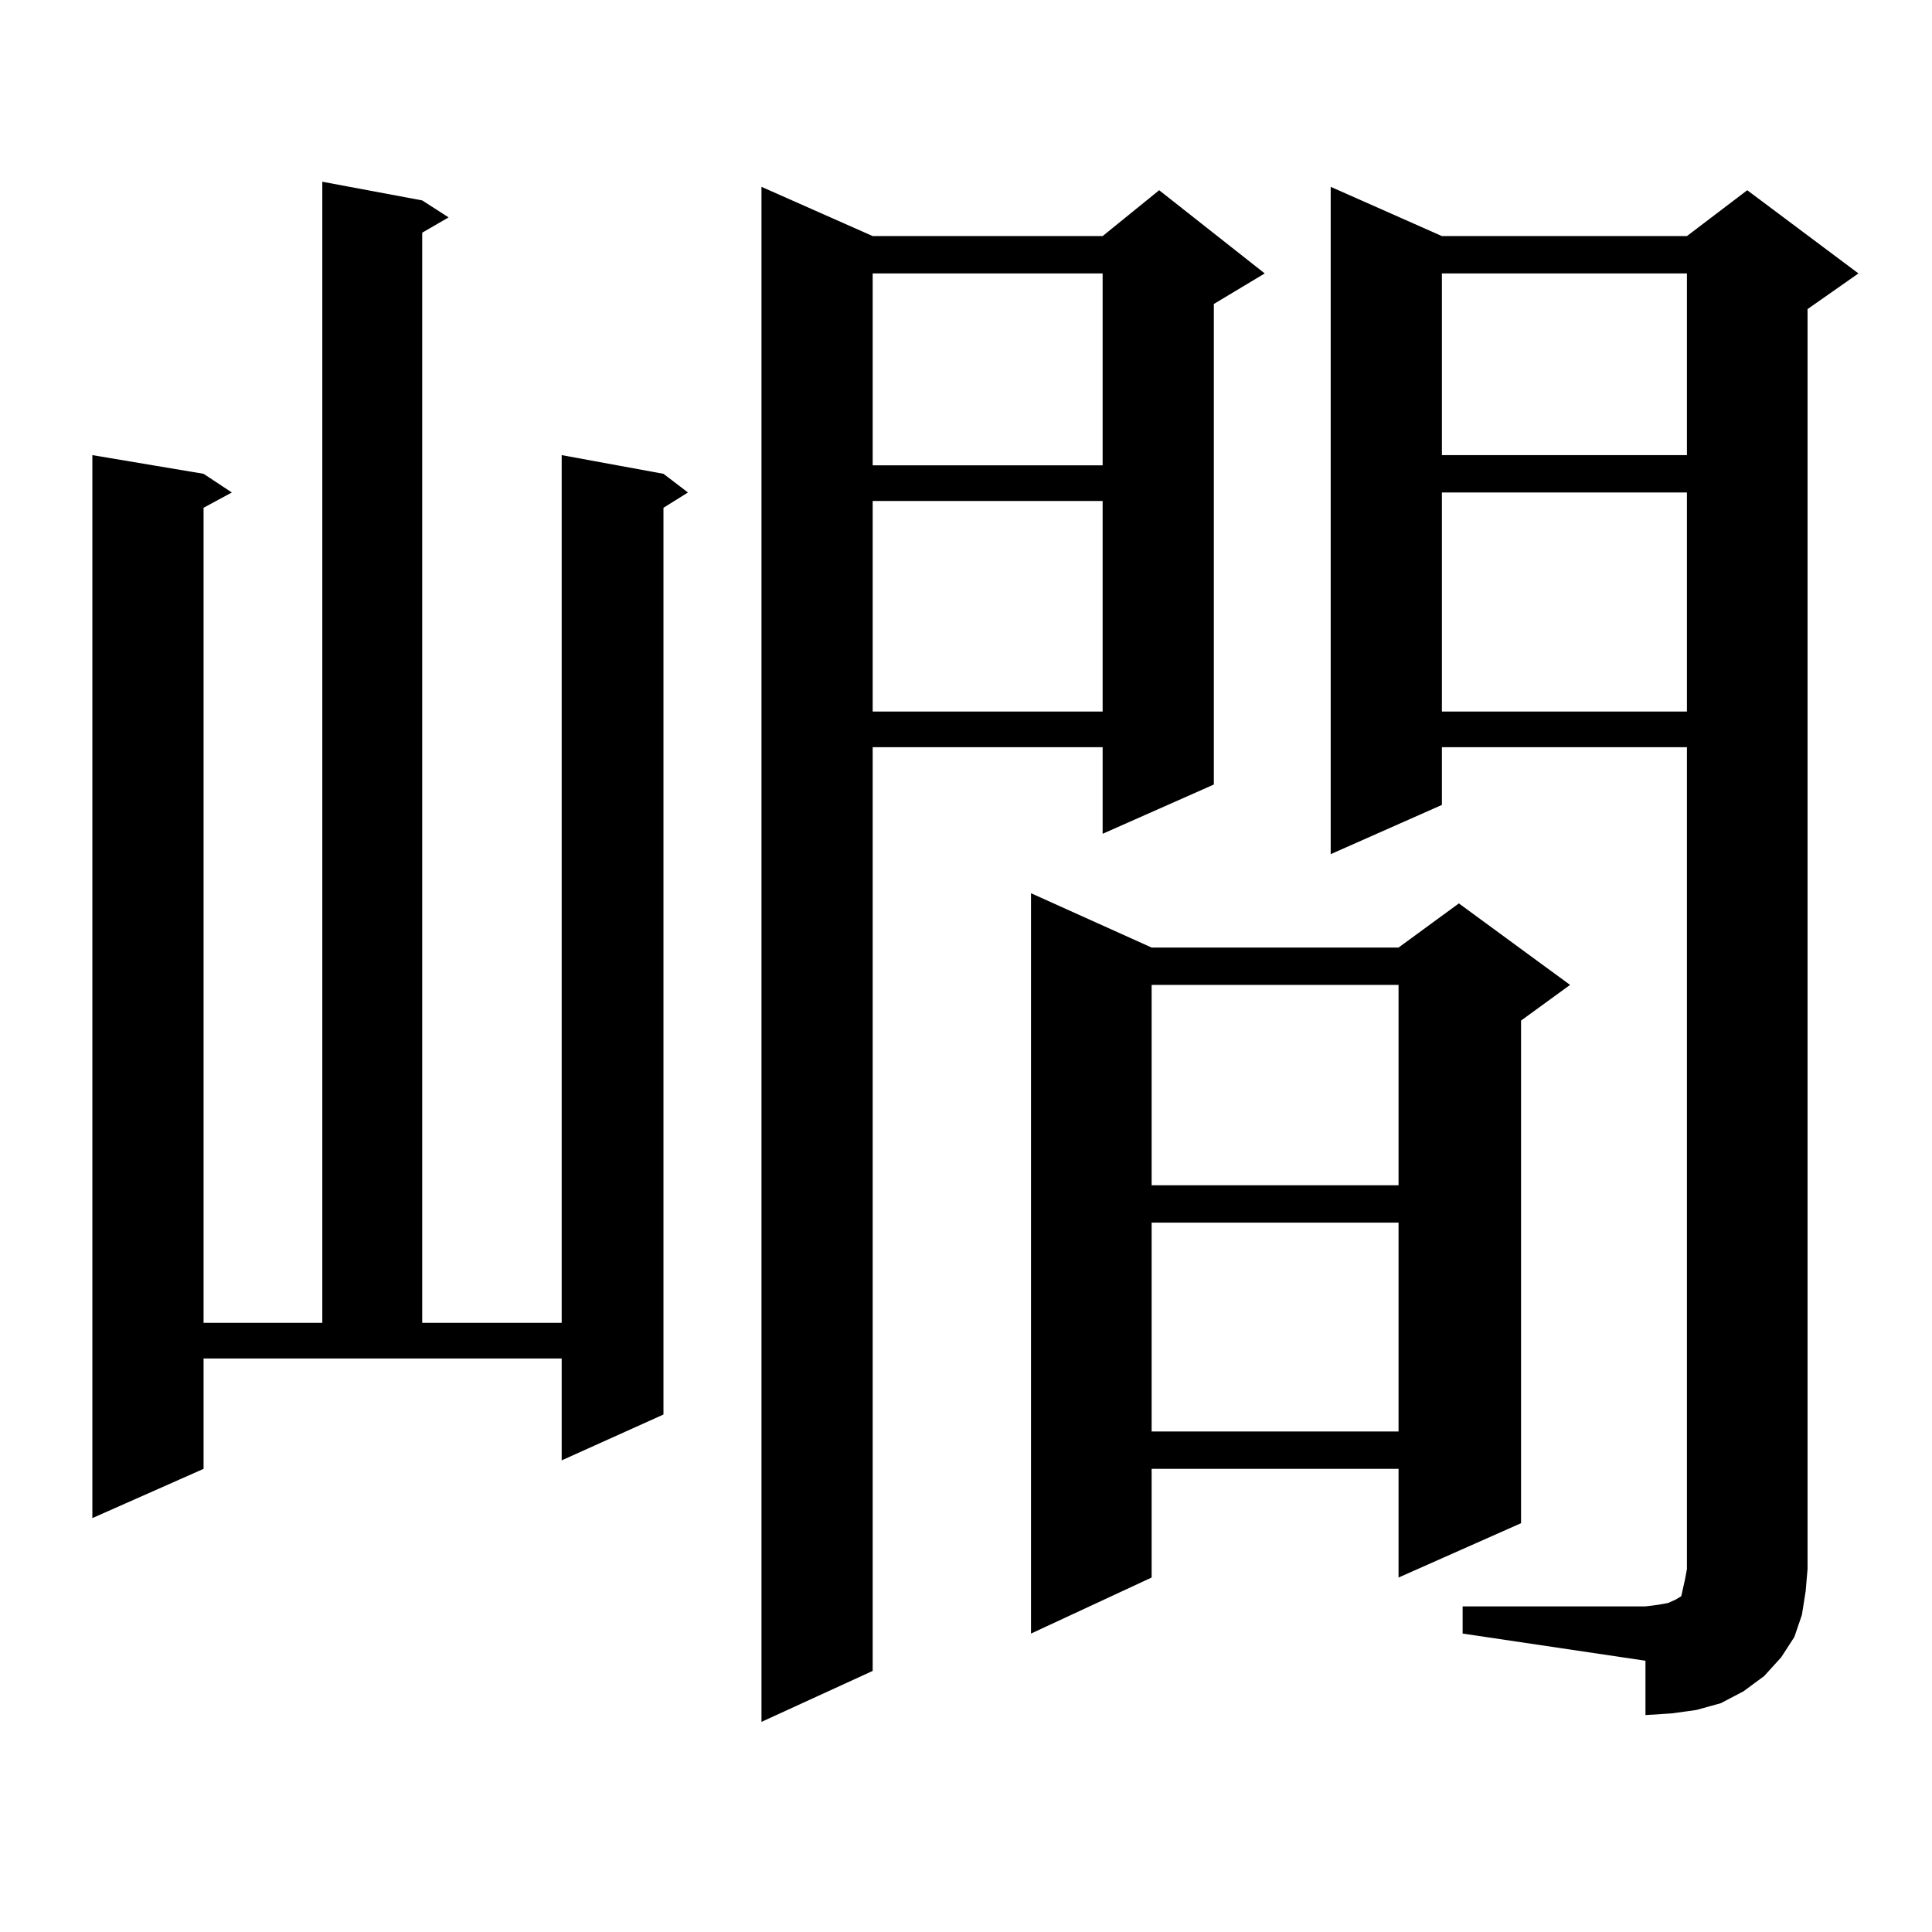
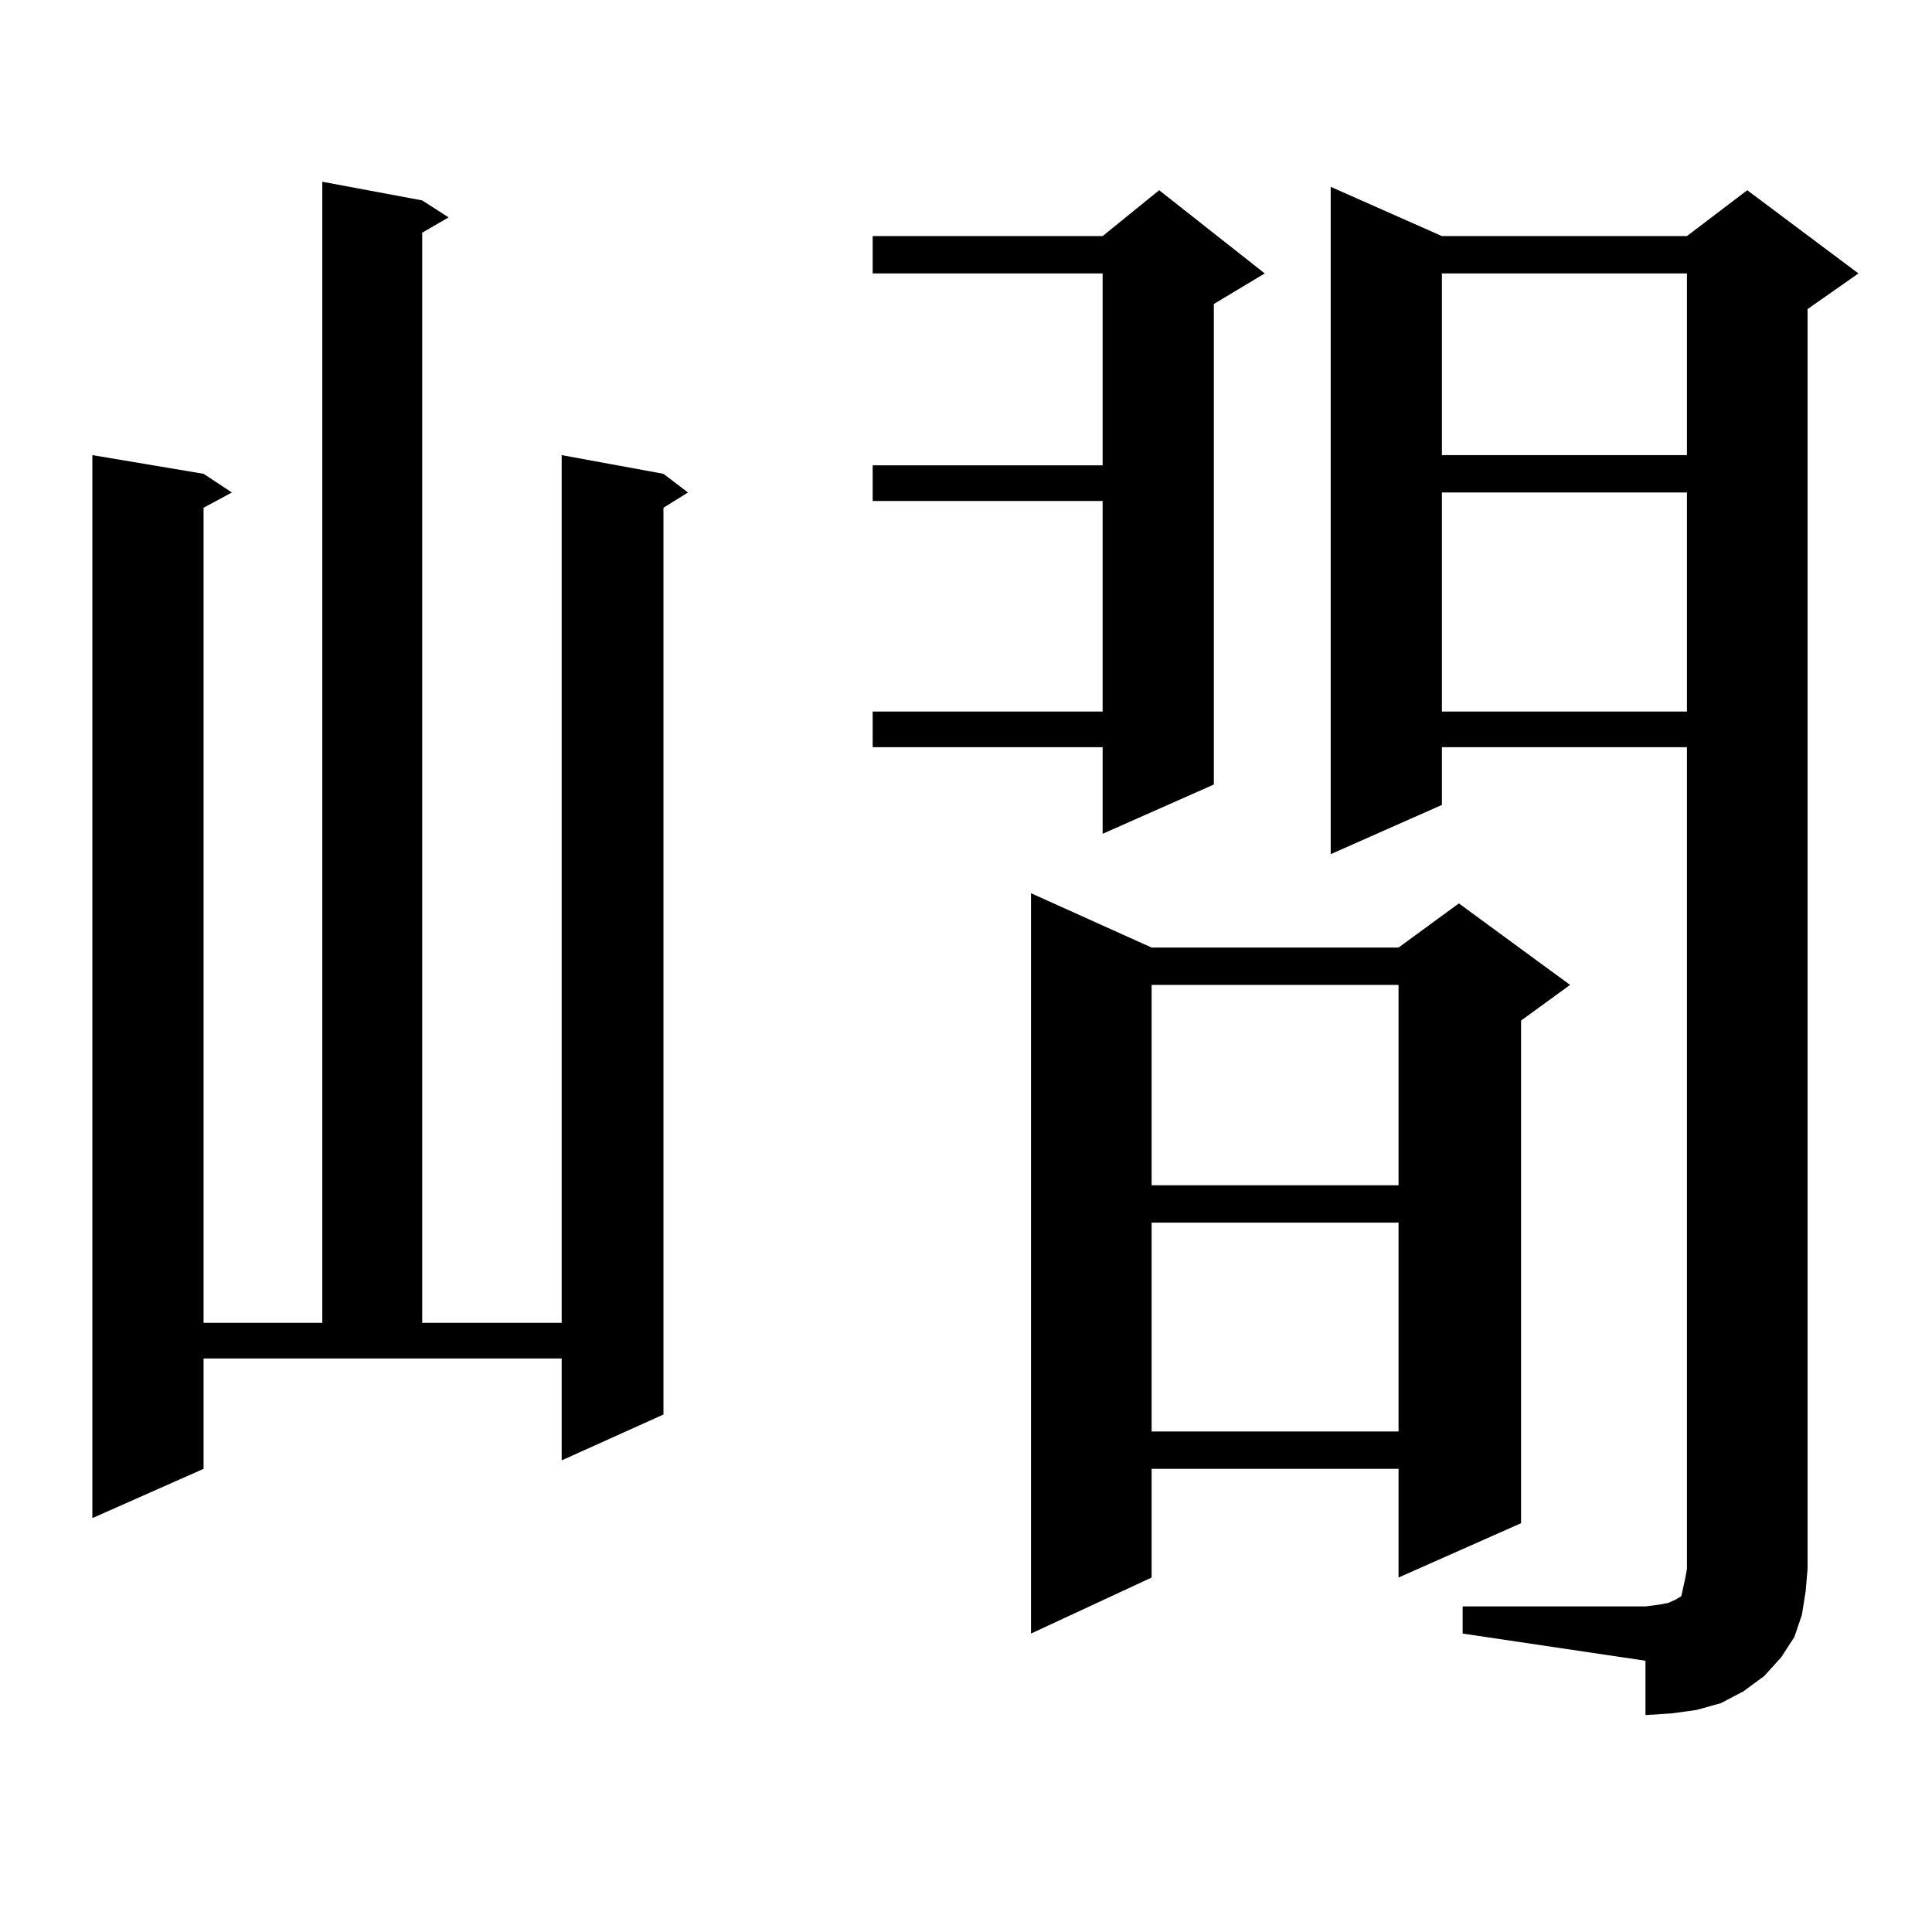
<svg xmlns="http://www.w3.org/2000/svg" version="1.1" id="图层_1" x="0px" y="0px" width="1000px" height="1000px" viewBox="0 0 1000 1000" enable-background="new 0 0 1000 1000" xml:space="preserve">
-   <path d="M105.364,760.277l-57.56,25.488V235.57l57.56,9.668l14.634,9.668l-14.634,7.91v421.875h61.462V94.066l51.706,9.668  l13.658,8.789l-13.658,7.91v564.258h72.193V235.57l52.682,9.668l12.683,9.668l-12.683,7.91v469.336l-52.682,23.73v-52.734H105.364  V760.277z M451.697,122.191h119.021l29.268-23.73l54.633,43.066l-26.341,15.82v248.73l-57.56,25.488v-44.824H451.697v478.125  l-57.56,26.367V96.703L451.697,122.191z M451.697,141.527v99.316h119.021v-99.316H451.697z M451.697,259.301v108.984h119.021  V259.301H451.697z M596.083,490.453h127.802l31.219-22.852l57.56,42.188l-25.365,18.457v260.156l-63.413,28.125v-56.25H596.083  v56.25l-62.438,29.004V462.328L596.083,490.453z M596.083,509.789V613.5h127.802V509.789H596.083z M596.083,632.836v108.105h127.802  V632.836H596.083z M757.055,831.469h94.632l6.829-0.879l4.878-0.879l3.902-1.758l2.927-1.758l0.976-4.395l0.976-4.395l0.976-5.273  V386.742H746.324v29.883l-57.56,25.488V96.703l57.56,25.488H873.15l31.219-23.73l57.56,43.066l-26.341,18.457v652.148l-0.976,11.426  l-1.951,12.305l-3.902,11.426l-6.829,10.547l-8.78,9.668l-10.731,7.91l-11.707,6.152l-12.683,3.516l-12.683,1.758l-13.658,0.879  v-28.125l-94.632-14.063V831.469z M746.324,141.527v94.043H873.15v-94.043H746.324z M746.324,254.906v113.379H873.15V254.906  H746.324z" />
+   <path d="M105.364,760.277l-57.56,25.488V235.57l57.56,9.668l14.634,9.668l-14.634,7.91v421.875h61.462V94.066l51.706,9.668  l13.658,8.789l-13.658,7.91v564.258h72.193V235.57l52.682,9.668l12.683,9.668l-12.683,7.91v469.336l-52.682,23.73v-52.734H105.364  V760.277z M451.697,122.191h119.021l29.268-23.73l54.633,43.066l-26.341,15.82v248.73l-57.56,25.488v-44.824H451.697v478.125  V96.703L451.697,122.191z M451.697,141.527v99.316h119.021v-99.316H451.697z M451.697,259.301v108.984h119.021  V259.301H451.697z M596.083,490.453h127.802l31.219-22.852l57.56,42.188l-25.365,18.457v260.156l-63.413,28.125v-56.25H596.083  v56.25l-62.438,29.004V462.328L596.083,490.453z M596.083,509.789V613.5h127.802V509.789H596.083z M596.083,632.836v108.105h127.802  V632.836H596.083z M757.055,831.469h94.632l6.829-0.879l4.878-0.879l3.902-1.758l2.927-1.758l0.976-4.395l0.976-4.395l0.976-5.273  V386.742H746.324v29.883l-57.56,25.488V96.703l57.56,25.488H873.15l31.219-23.73l57.56,43.066l-26.341,18.457v652.148l-0.976,11.426  l-1.951,12.305l-3.902,11.426l-6.829,10.547l-8.78,9.668l-10.731,7.91l-11.707,6.152l-12.683,3.516l-12.683,1.758l-13.658,0.879  v-28.125l-94.632-14.063V831.469z M746.324,141.527v94.043H873.15v-94.043H746.324z M746.324,254.906v113.379H873.15V254.906  H746.324z" />
</svg>